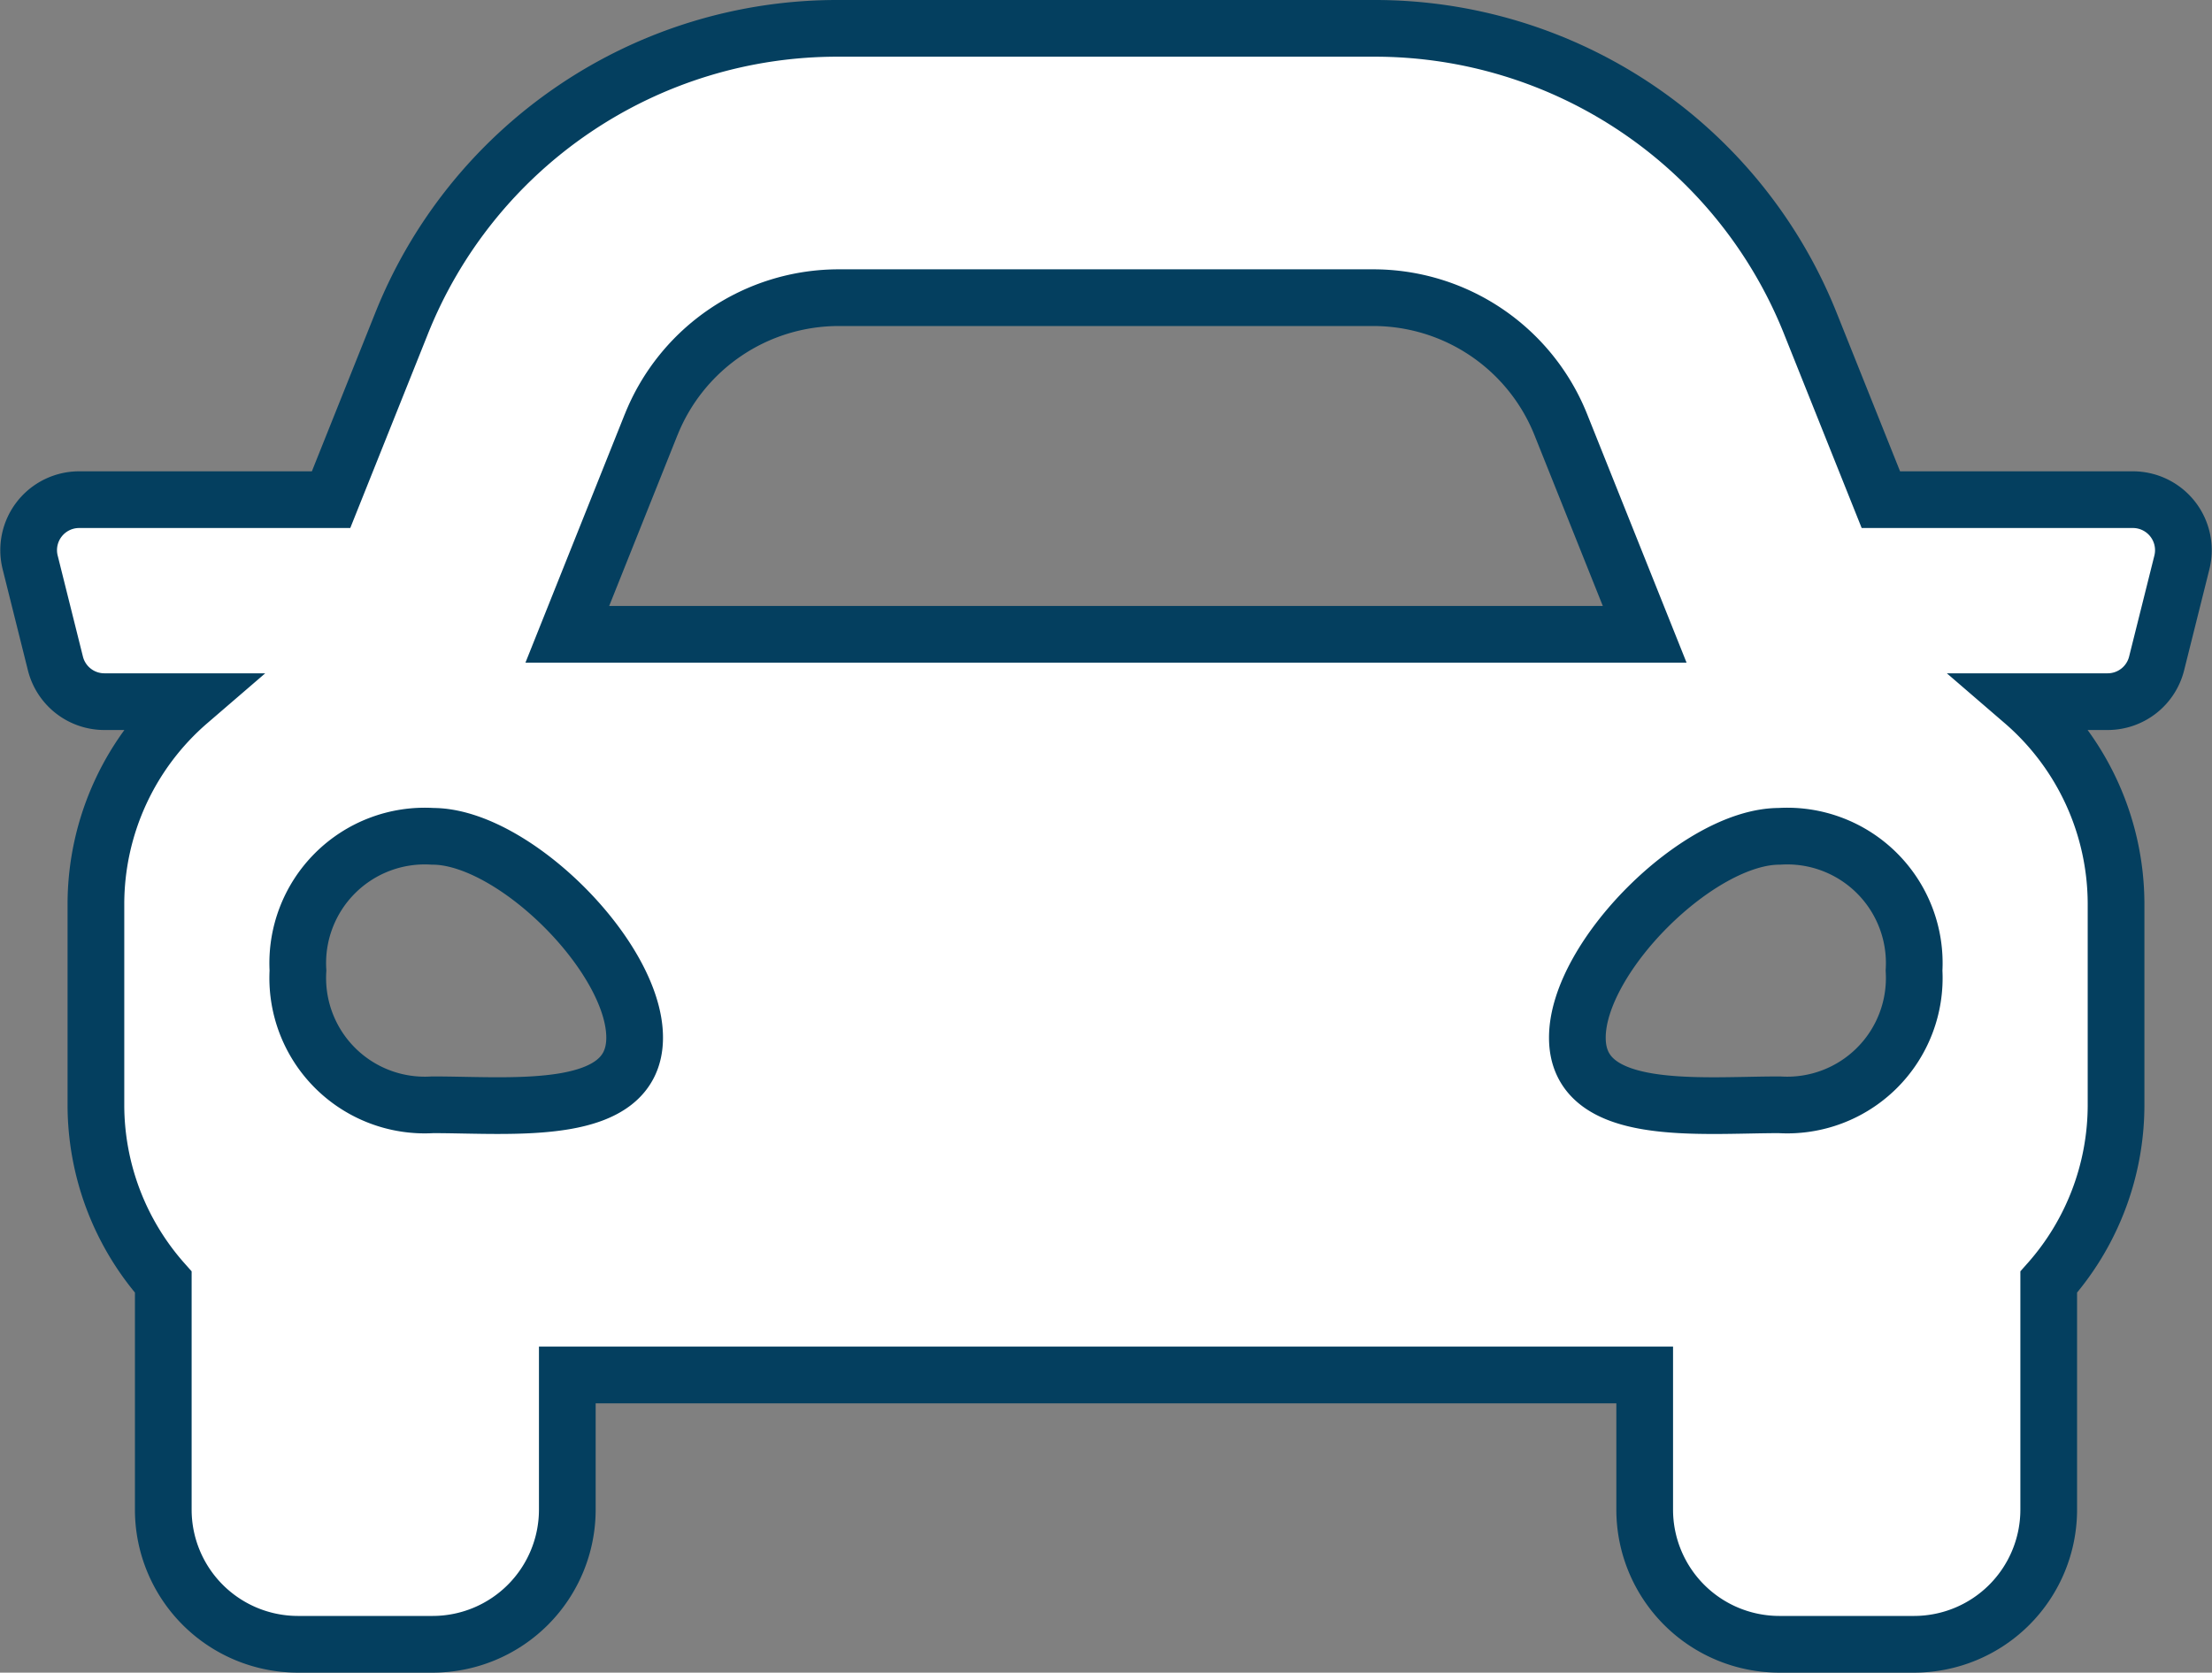
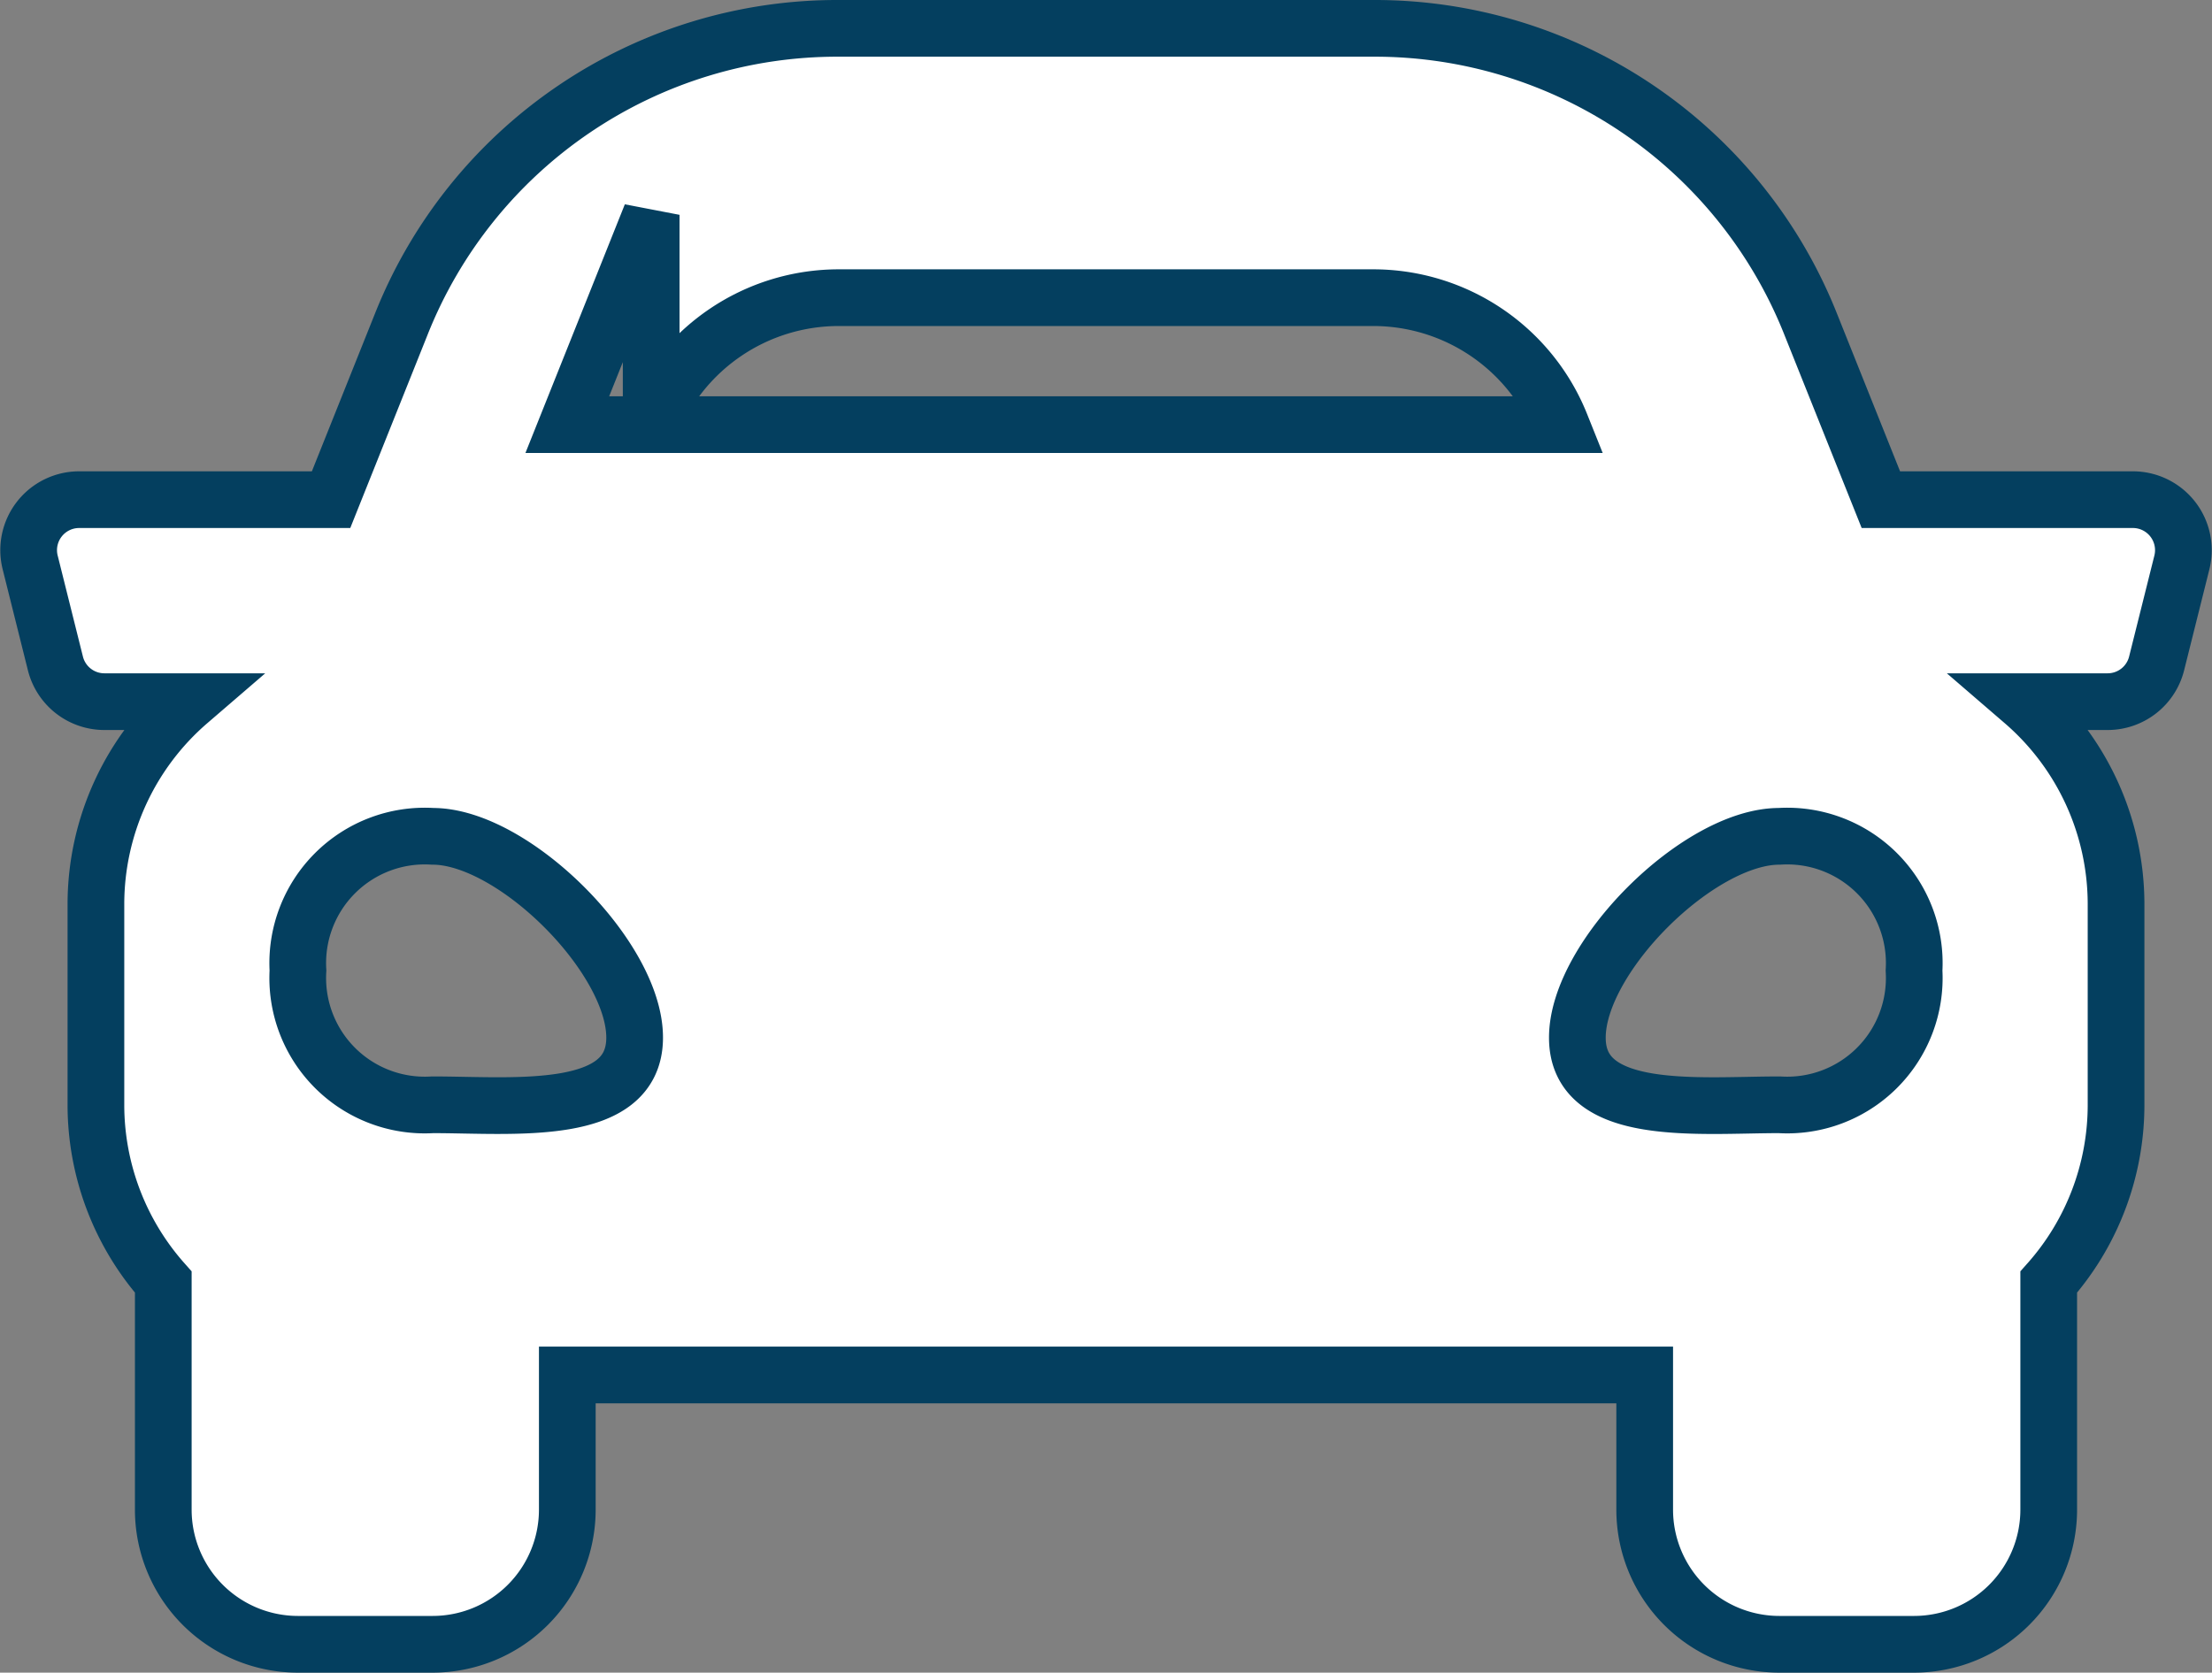
<svg xmlns="http://www.w3.org/2000/svg" width="78.018" height="59" viewBox="0 0 78.018 59">
  <rect x="0" y="0" width="78.018" height="59" fill="#808080" stroke="none" />
-   <path id="Icon_awesome-car" data-name="Icon awesome-car" d="M74.217,21.125H65.33L62.86,14.95A16.541,16.541,0,0,0,47.425,4.5H28.574A16.546,16.546,0,0,0,13.138,14.95l-2.47,6.175H1.782A1.781,1.781,0,0,0,.055,23.338L.945,26.9A1.78,1.78,0,0,0,2.673,28.25H5.652a9.434,9.434,0,0,0-3.278,7.125V42.5A9.423,9.423,0,0,0,4.75,48.724V56.75A4.751,4.751,0,0,0,9.5,61.5h4.75A4.751,4.751,0,0,0,19,56.75V52H57v4.75a4.751,4.751,0,0,0,4.75,4.75H66.5a4.751,4.751,0,0,0,4.75-4.75V48.724A9.417,9.417,0,0,0,73.625,42.5V35.375a9.437,9.437,0,0,0-3.276-7.125h2.979A1.78,1.78,0,0,0,75.056,26.9l.891-3.562a1.782,1.782,0,0,0-1.729-2.213ZM21.958,18.478A7.126,7.126,0,0,1,28.574,14H47.425a7.126,7.126,0,0,1,6.616,4.478L57,25.875H19l2.958-7.4ZM14.25,42.47A4.481,4.481,0,0,1,9.5,37.735,4.481,4.481,0,0,1,14.25,33c2.85,0,7.125,4.262,7.125,7.1S17.1,42.47,14.25,42.47Zm47.5,0c-2.85,0-7.125.474-7.125-2.368S58.9,33,61.75,33a4.481,4.481,0,0,1,4.75,4.735A4.481,4.481,0,0,1,61.75,42.47Z" transform="translate(1.009 -3.5)" fill="#fff" stroke="#043f5f" stroke-width="2" />
+   <path id="Icon_awesome-car" data-name="Icon awesome-car" d="M74.217,21.125H65.33L62.86,14.95A16.541,16.541,0,0,0,47.425,4.5H28.574A16.546,16.546,0,0,0,13.138,14.95l-2.47,6.175H1.782A1.781,1.781,0,0,0,.055,23.338L.945,26.9A1.78,1.78,0,0,0,2.673,28.25H5.652a9.434,9.434,0,0,0-3.278,7.125V42.5A9.423,9.423,0,0,0,4.75,48.724V56.75A4.751,4.751,0,0,0,9.5,61.5h4.75A4.751,4.751,0,0,0,19,56.75V52H57v4.75a4.751,4.751,0,0,0,4.75,4.75H66.5a4.751,4.751,0,0,0,4.75-4.75V48.724A9.417,9.417,0,0,0,73.625,42.5V35.375a9.437,9.437,0,0,0-3.276-7.125h2.979A1.78,1.78,0,0,0,75.056,26.9l.891-3.562a1.782,1.782,0,0,0-1.729-2.213ZM21.958,18.478A7.126,7.126,0,0,1,28.574,14H47.425a7.126,7.126,0,0,1,6.616,4.478H19l2.958-7.4ZM14.25,42.47A4.481,4.481,0,0,1,9.5,37.735,4.481,4.481,0,0,1,14.25,33c2.85,0,7.125,4.262,7.125,7.1S17.1,42.47,14.25,42.47Zm47.5,0c-2.85,0-7.125.474-7.125-2.368S58.9,33,61.75,33a4.481,4.481,0,0,1,4.75,4.735A4.481,4.481,0,0,1,61.75,42.47Z" transform="translate(1.009 -3.5)" fill="#fff" stroke="#043f5f" stroke-width="2" />
</svg>